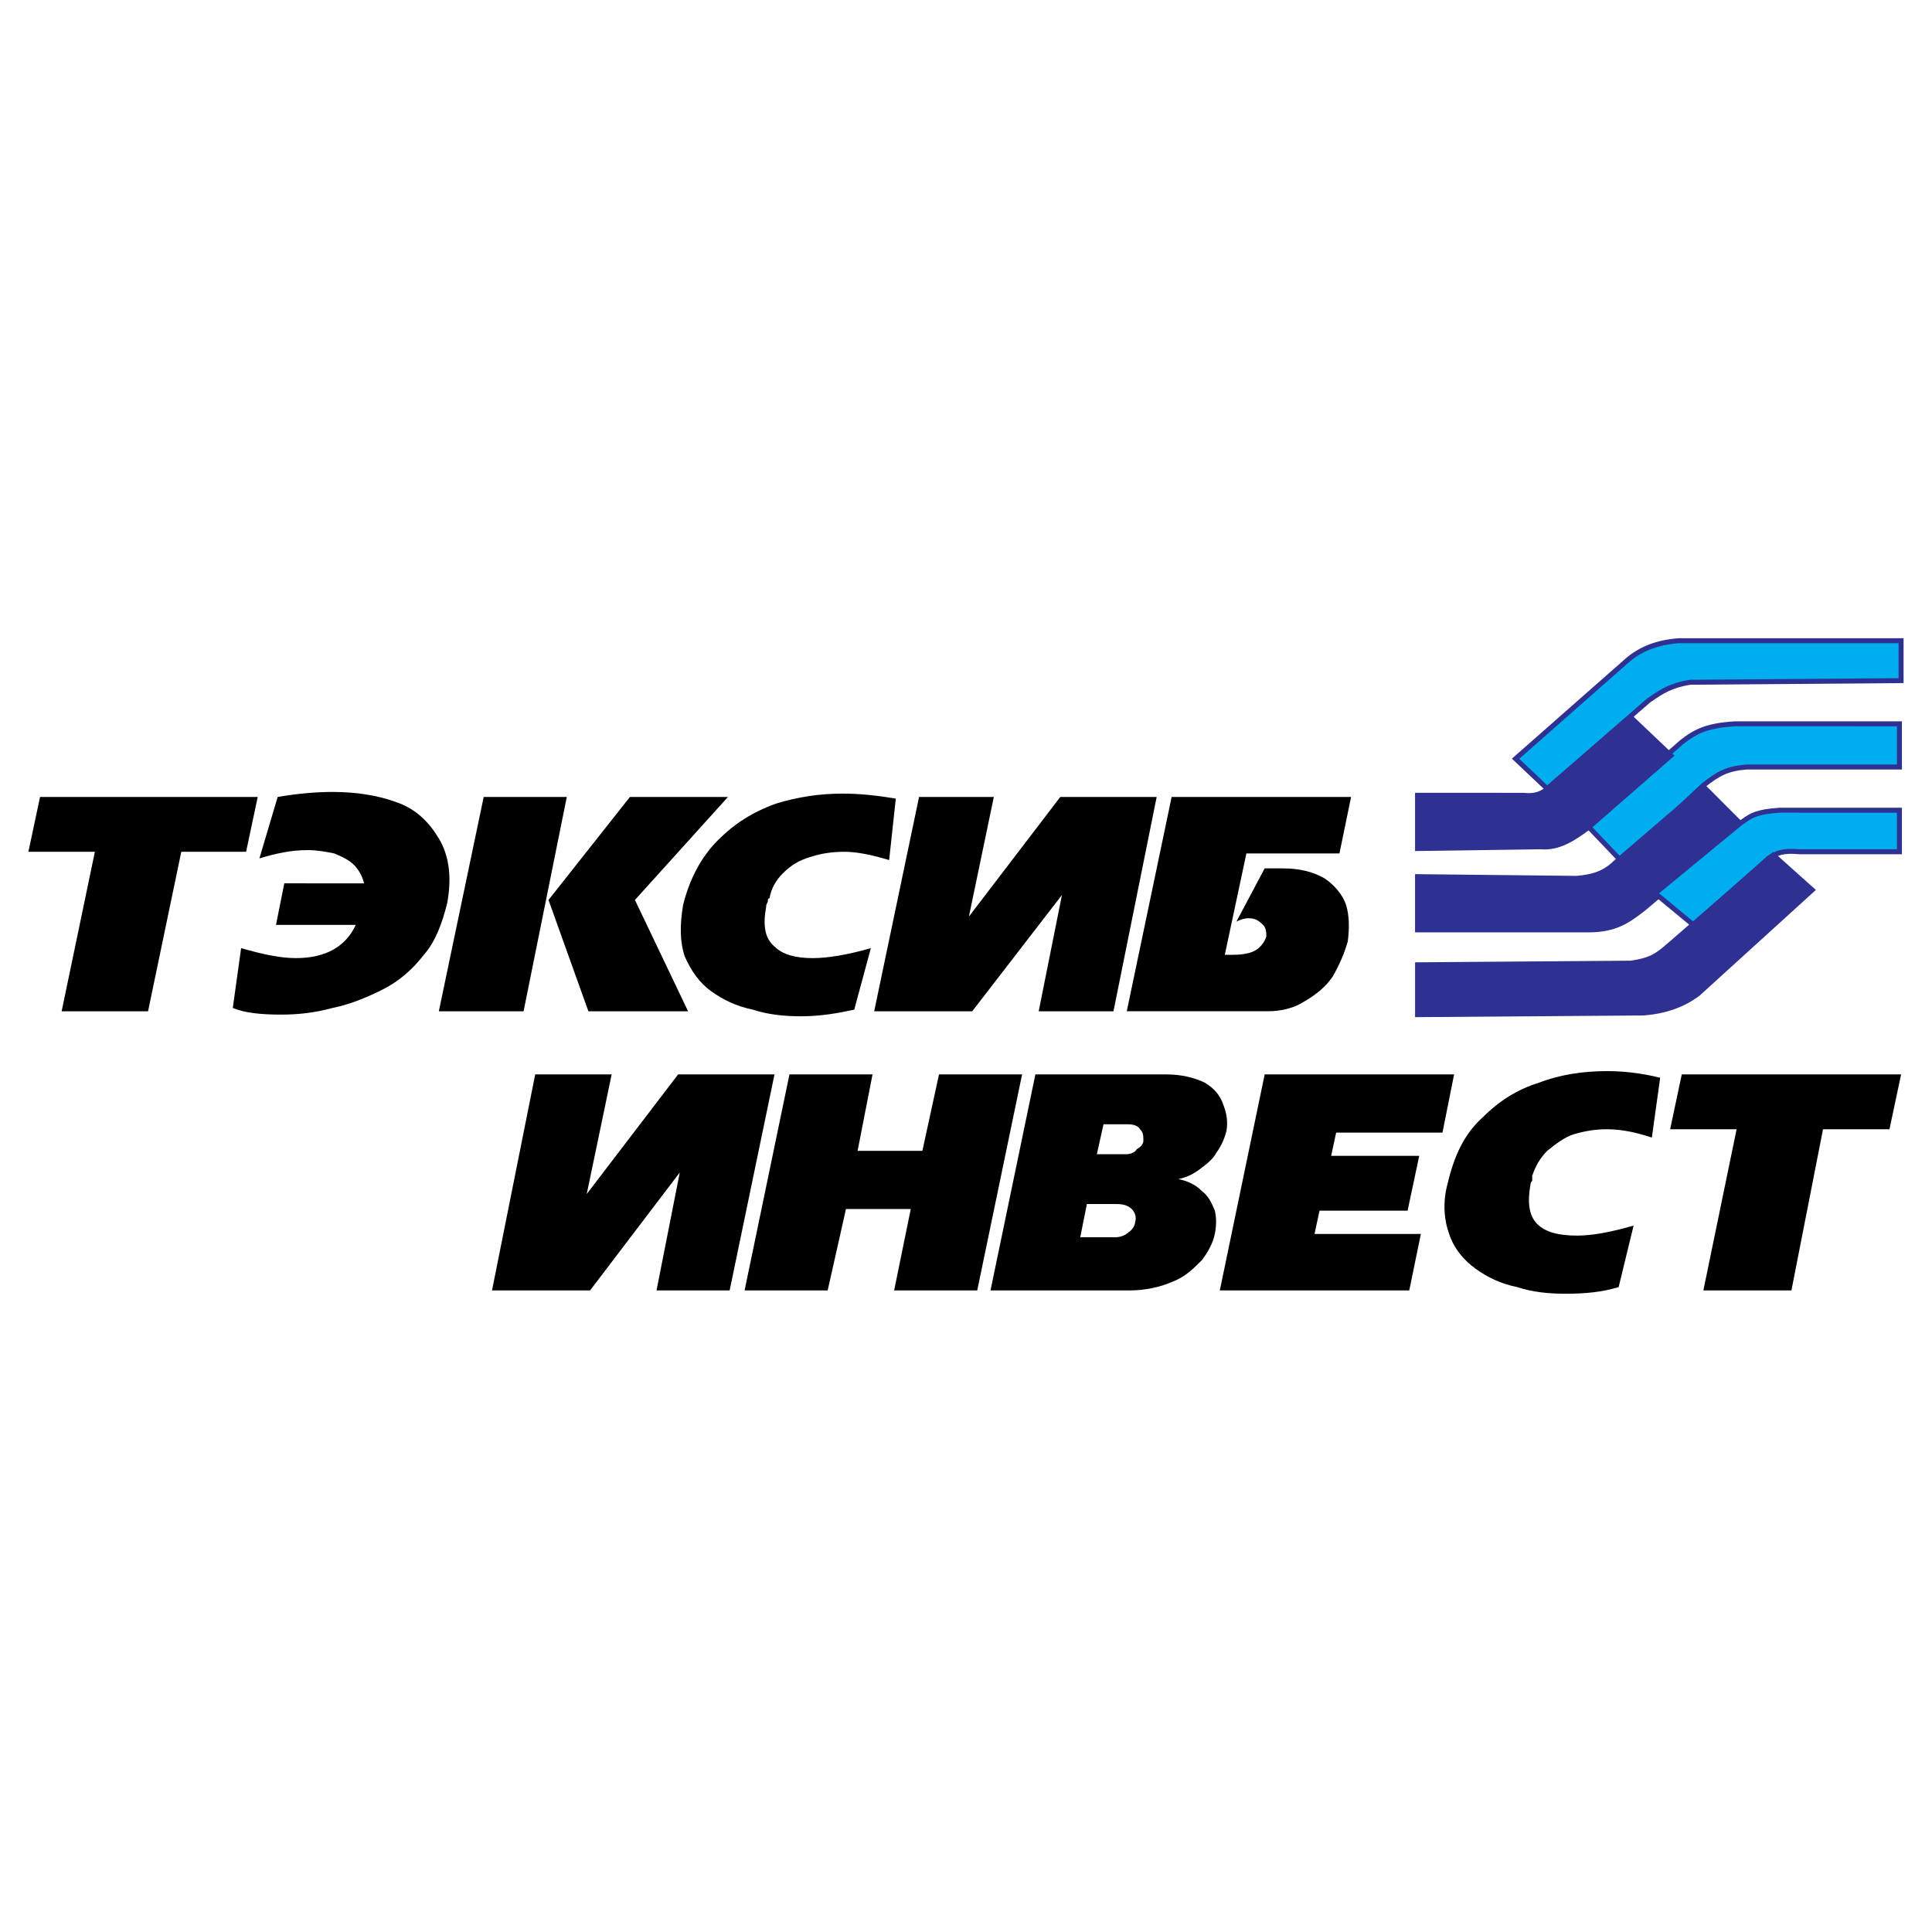
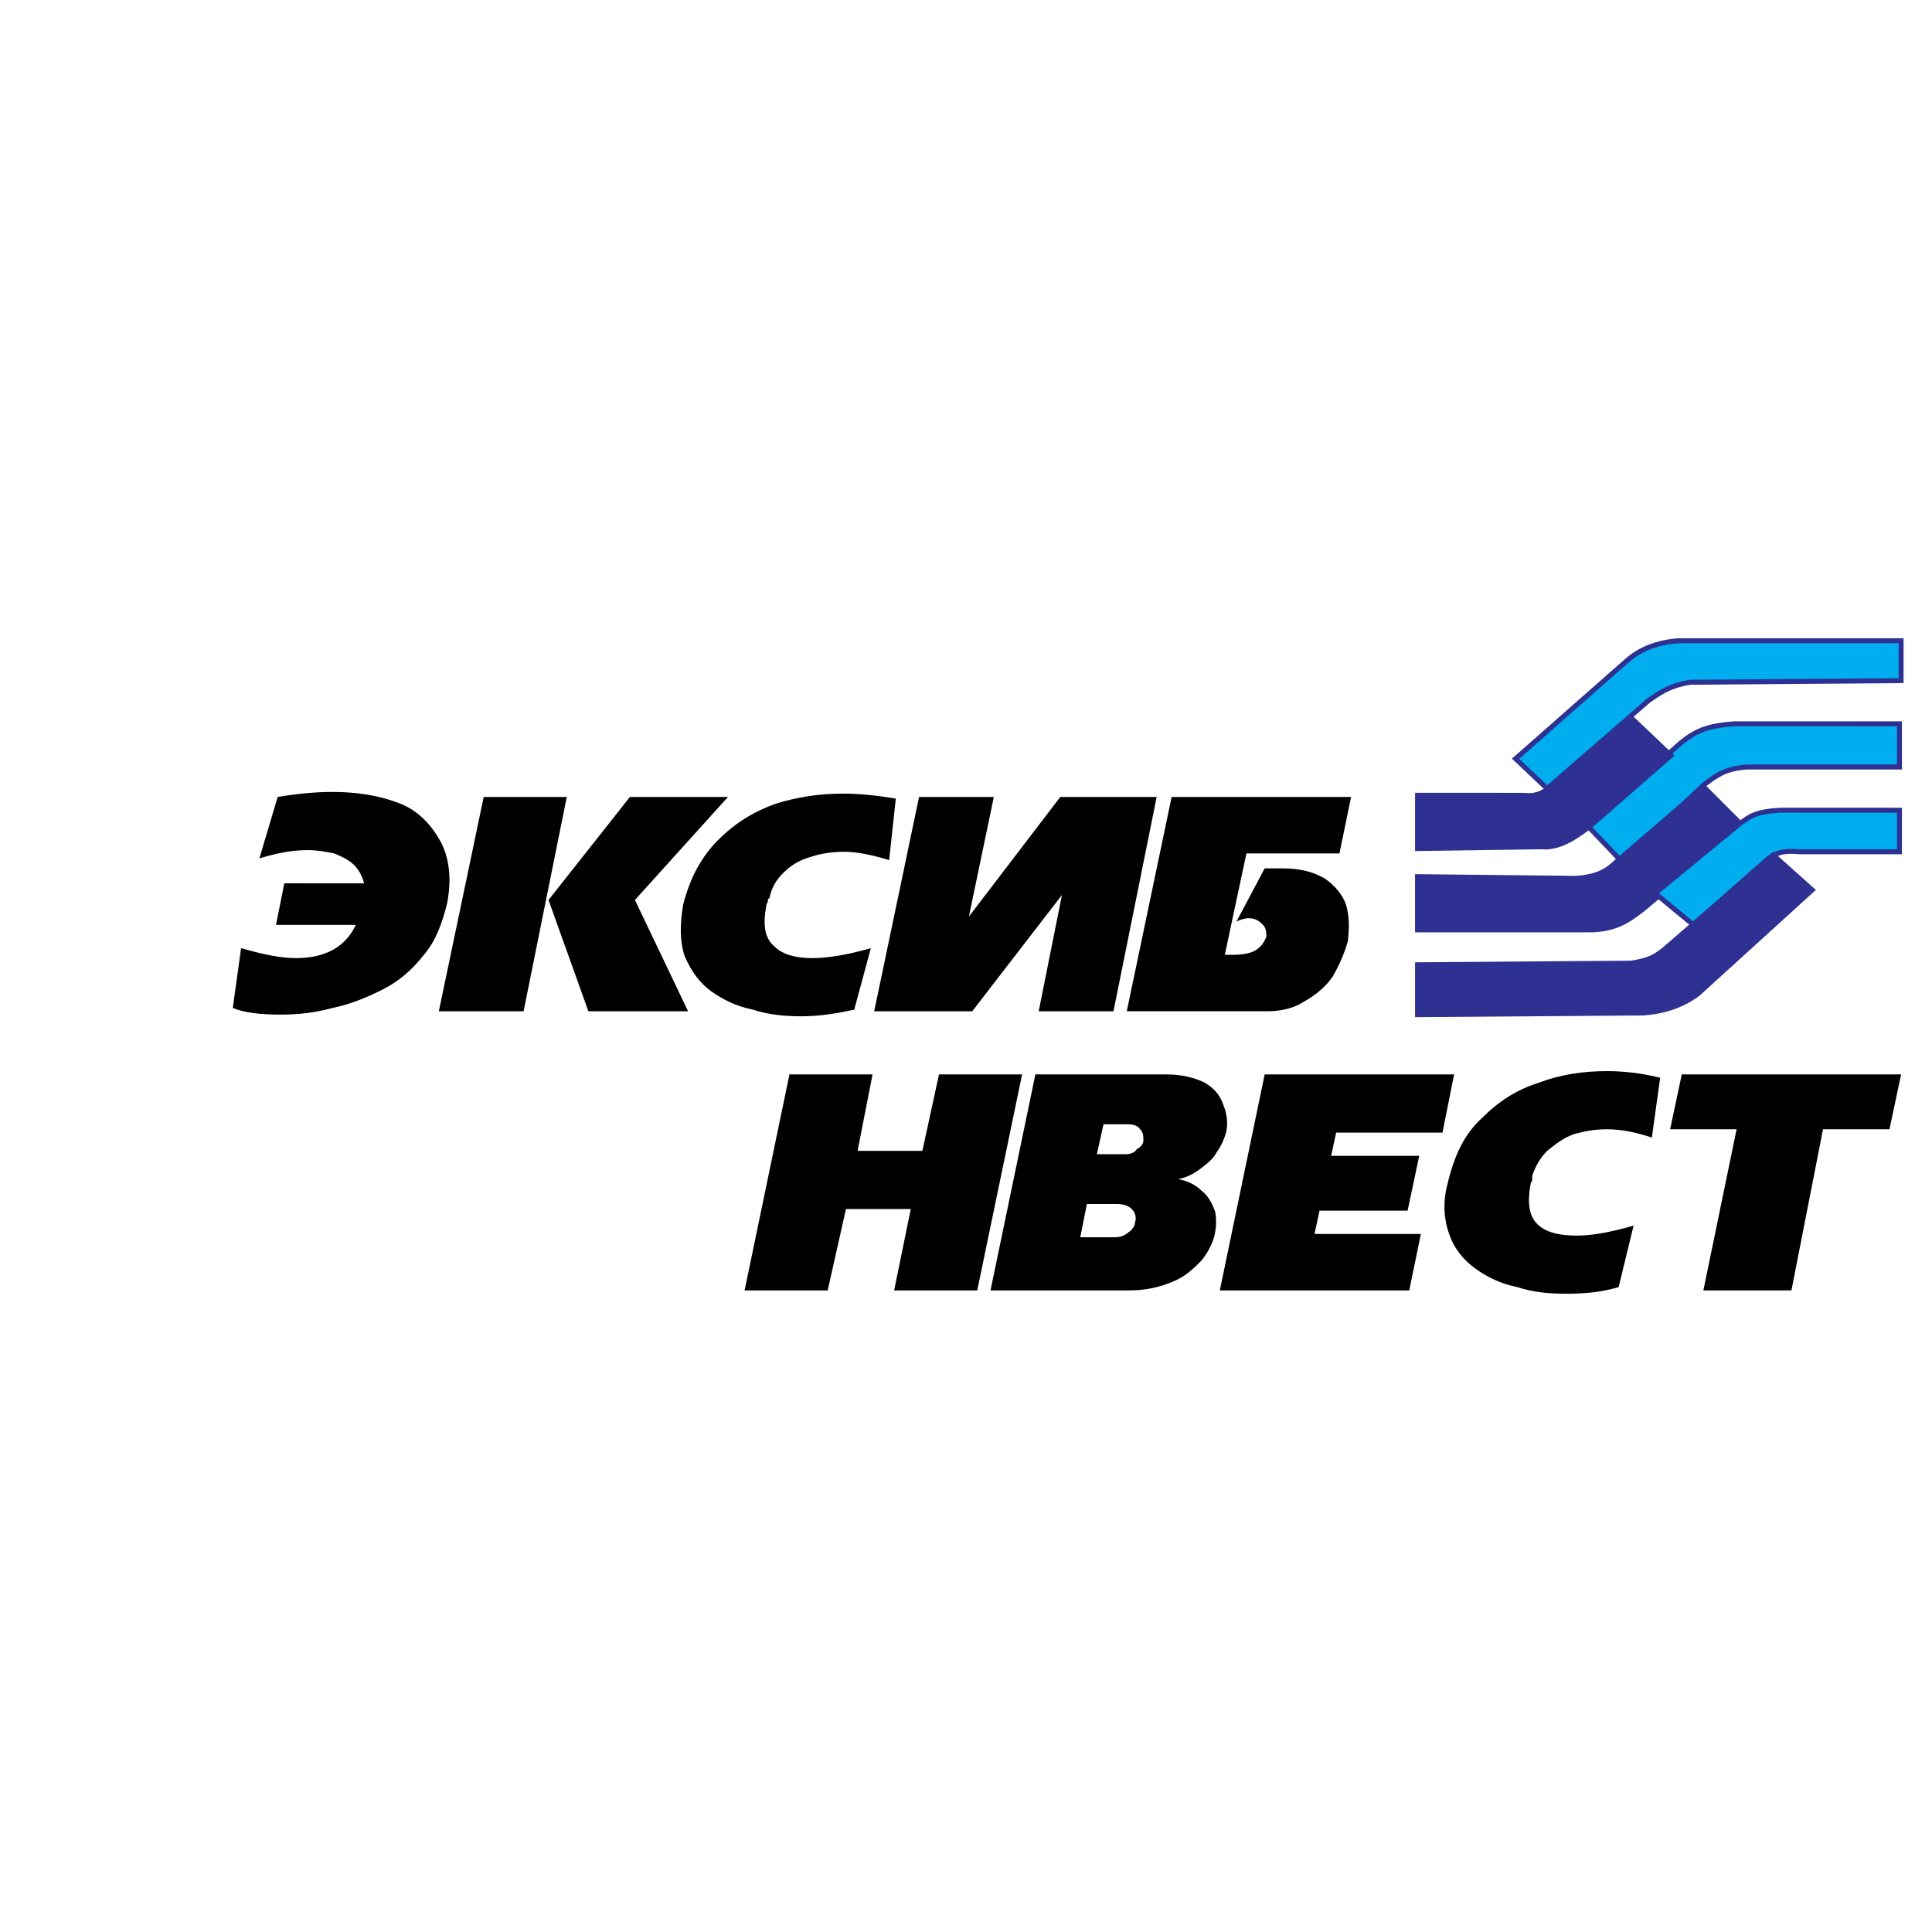
<svg xmlns="http://www.w3.org/2000/svg" version="1.0" id="Layer_1" x="0px" y="0px" width="192.756px" height="192.756px" viewBox="0 0 192.756 192.756" enable-background="new 0 0 192.756 192.756" xml:space="preserve">
  <g>
    <polygon fill-rule="evenodd" clip-rule="evenodd" fill="#FFFFFF" points="0,0 192.756,0 192.756,192.756 0,192.756 0,0  " />
    <path fill-rule="evenodd" clip-rule="evenodd" fill="#00AEEF" d="M151.211,75.698l11.107-9.782c1.326-1.16,2.984-1.823,5.14-1.989   h22.215v3.979l-21.055,0.164c-2.155,0.333-3.15,1.16-4.144,1.824l-10.113,8.788L151.211,75.698L151.211,75.698z" />
    <path fill-rule="evenodd" clip-rule="evenodd" fill="#2E3192" d="M189.673,63.677h-22.215c-2.189,0.168-3.918,0.841-5.304,2.053   l-11.312,9.961l3.512,3.326c0,0,10.279-8.931,10.281-8.934c0.003,0,0.316-0.214,0.316-0.214c0.865-0.593,1.848-1.266,3.704-1.553   l21.265-0.163v-4.477H189.673L189.673,63.677z M162.483,66.103c1.301-1.138,2.934-1.77,4.994-1.929c0,0,21.46,0.002,21.946,0.002   c0,0.407,0,3.079,0,3.483c-0.481,0.005-20.808,0.162-20.808,0.162c-2.005,0.309-3.036,1.015-3.946,1.64l-0.334,0.227   c0,0-9.639,8.374-9.968,8.659c-0.274-0.26-2.46-2.332-2.788-2.642C151.973,75.358,162.483,66.103,162.483,66.103L162.483,66.103z" />
    <path fill-rule="evenodd" clip-rule="evenodd" fill="#00AEEF" d="M158.34,82.329l9.45-8.291c1.491-1.16,2.651-1.657,5.305-1.824   h16.413v4.311h-15.252c-1.99,0.167-2.819,0.663-4.311,1.824l-8.124,7.627L158.34,82.329L158.34,82.329z" />
    <path fill-rule="evenodd" clip-rule="evenodd" fill="#2E3192" d="M189.508,71.965h-16.413c-2.819,0.178-4.004,0.747-5.458,1.878   l-9.655,8.47l3.829,4.014l8.305-7.796c1.438-1.118,2.225-1.596,4.16-1.758l15.48,0.002v-4.81H189.508L189.508,71.965z    M167.954,74.225c1.389-1.079,2.467-1.594,5.156-1.763c0,0,15.666,0.002,16.148,0.002c0,0.414,0,3.397,0,3.811   c-0.481,0-15.003,0-15.003,0c-2.081,0.173-2.957,0.707-4.464,1.877c0,0-7.618,7.151-7.961,7.472   c-0.292-0.304-2.826-2.961-3.133-3.28C159.073,82.016,167.954,74.225,167.954,74.225L167.954,74.225z" />
    <path fill-rule="evenodd" clip-rule="evenodd" fill="#2E3192" d="M165.966,75.365l-7.792,6.798c-1.16,0.83-2.652,1.99-4.476,1.823   l-11.771,0.167v-4.311h9.946c1.824,0.167,2.487-0.331,4.145-1.824l6.632-5.804L165.966,75.365L165.966,75.365z" />
    <path fill-rule="evenodd" clip-rule="evenodd" fill="#2E3192" d="M162.159,71.652l-6.632,5.804   c-1.661,1.497-2.113,1.776-3.586,1.644l-10.761-0.004v5.812l12.527-0.175c1.922,0.18,3.53-0.978,4.705-1.824l0.251-0.185   l8.409-7.337l-4.402-4.182L162.159,71.652L162.159,71.652z M156.518,78.571c0,0,5.24-4.585,6.112-5.347   c0.563,0.535,1.573,1.495,2.229,2.118c-1.048,0.913-7.175,6.258-7.175,6.258c-1.235,0.884-2.473,1.774-3.918,1.644   c0,0-9.766,0.135-11.092,0.153c0-0.813,0-2.006,0-2.808c1.276,0,9.2,0,9.2,0C153.961,80.782,154.855,80.071,156.518,78.571   L156.518,78.571z" />
    <path fill-rule="evenodd" clip-rule="evenodd" fill="#2E3192" d="M173.095,82.329l-9.45,7.958c-1.326,0.994-2.485,1.99-5.14,1.99   h-16.577v-4.311l15.417,0.165c1.99-0.165,3.15-0.664,4.311-1.824l8.29-7.127L173.095,82.329L173.095,82.329z" />
    <path fill-rule="evenodd" clip-rule="evenodd" fill="#2E3192" d="M169.458,78.612l-8.289,7.128   c-1.079,1.077-2.086,1.498-3.886,1.646l-16.103-0.173v5.81h17.324c2.754,0,4.082-1.003,5.365-1.972l0.222-0.168l10.104-8.506   l-4.213-4.214L169.458,78.612L169.458,78.612z M162.183,86.834c0,0,6.803-5.848,7.724-6.64c0.548,0.548,1.463,1.464,2.086,2.087   c-1.085,0.913-8.82,7.427-8.825,7.431c-0.003,0-0.194,0.146-0.194,0.146c-1.188,0.897-2.215,1.67-4.468,1.67c0,0-14.47,0-15.831,0   c0-0.805,0-1.999,0-2.811c1.364,0.016,14.663,0.157,14.663,0.157C159.553,88.697,160.892,88.125,162.183,86.834L162.183,86.834z" />
    <path fill-rule="evenodd" clip-rule="evenodd" fill="#00AEEF" d="M165.137,89.126l8.455-6.963c0.995-0.664,1.326-1.161,3.979-1.327   h11.938v4.147h-9.948c-1.823-0.167-2.32,0.164-3.149,0.661l-7.46,6.633L165.137,89.126L165.137,89.126z" />
    <path fill-rule="evenodd" clip-rule="evenodd" fill="#2E3192" d="M189.508,80.586H177.57c-2.385,0.15-2.987,0.578-3.752,1.117   l-0.364,0.252l-8.708,7.17l4.209,3.479l7.621-6.775c0.797-0.475,1.264-0.755,2.961-0.601l10.219,0.002v-4.645H189.508   L189.508,80.586z M174.104,82.108c0.728-0.513,1.253-0.884,3.481-1.025c0,0,11.196,0.002,11.673,0.002c0,0.411,0,3.235,0,3.647   c-0.474,0-9.699,0-9.699,0c-1.837-0.169-2.415,0.18-3.217,0.661c0,0-7.093,6.285-7.398,6.557c-0.281-0.234-3.025-2.5-3.417-2.825   c0.441-0.362,8.221-6.77,8.222-6.77C173.751,82.356,174.104,82.108,174.104,82.108L174.104,82.108z" />
    <path fill-rule="evenodd" clip-rule="evenodd" fill="#2E3192" d="M180.058,88.793l-10.941,9.947   c-1.326,0.994-2.984,1.658-5.14,1.824l-22.049,0.166v-3.979l20.888-0.167c2.155-0.33,2.819-0.827,4.146-1.987l9.947-8.621   L180.058,88.793L180.058,88.793z" />
    <path fill-rule="evenodd" clip-rule="evenodd" fill="#2E3192" d="M176.419,85.412l-9.947,8.621   c-1.273,1.115-1.812,1.516-3.77,1.814l-21.521,0.164v5.471l22.801-0.172c2.228-0.17,4.036-0.816,5.582-1.971l11.608-10.551   l-4.257-3.807L176.419,85.412L176.419,85.412z M162.821,97.332c2.487-0.374,3.255-0.97,4.631-2.173c0,0,8.552-7.414,9.447-8.189   c0.537,0.479,1.401,1.252,2.044,1.828c-1.09,0.992-10.328,9.392-10.328,9.392c-1.259,0.938-2.812,1.486-4.696,1.631   c0,0-19.843,0.148-21.245,0.16c0-0.764,0-1.736,0-2.49C144.05,97.479,162.821,97.332,162.821,97.332L162.821,97.332z" />
-     <polygon fill-rule="evenodd" clip-rule="evenodd" points="3.995,79.511 25.713,79.511 24.553,84.982 18.087,84.982 14.771,100.895    6.15,100.895 9.466,84.982 2.834,84.982 3.995,79.511  " />
    <path fill-rule="evenodd" clip-rule="evenodd" d="M36.323,88.13c-0.165-0.664-0.497-1.325-0.994-1.824   c-0.498-0.497-1.162-0.827-1.99-1.16c-0.829-0.164-1.659-0.33-2.652-0.33c-1.659,0-3.15,0.33-4.808,0.827l1.824-6.132   c1.989-0.333,3.812-0.499,5.471-0.499c2.32,0,4.476,0.333,6.299,0.996c1.989,0.663,3.315,1.988,4.311,3.647   c0.995,1.657,1.326,3.812,0.829,6.464c-0.497,1.99-1.16,3.814-2.32,5.141c-1.162,1.491-2.487,2.65-4.146,3.48   c-1.657,0.83-3.315,1.494-4.973,1.824c-1.824,0.496-3.482,0.664-5.14,0.664c-1.989,0-3.647-0.168-4.808-0.664l0.83-5.967   c2.32,0.663,3.978,0.994,5.471,0.994c2.984,0,4.973-1.16,5.968-3.314h-7.958l0.828-4.146H36.323L36.323,88.13z" />
    <path fill-rule="evenodd" clip-rule="evenodd" d="M48.259,79.511h8.29l-4.311,21.383h-8.455L48.259,79.511L48.259,79.511z    M62.849,79.511h9.781L63.347,89.79l5.304,11.105h-9.947L54.725,89.79L62.849,79.511L62.849,79.511z" />
    <path fill-rule="evenodd" clip-rule="evenodd" d="M89.374,79.675L88.71,85.81c-1.657-0.497-3.149-0.827-4.476-0.827   c-1.16,0-2.32,0.164-3.315,0.497c-1.161,0.331-1.99,0.827-2.819,1.657c-0.664,0.663-1.16,1.493-1.326,2.487   c-0.167,0-0.167,0.167-0.167,0.331c-0.165,0.333-0.165,0.333-0.165,0.499c-0.332,1.824-0.167,3.148,0.829,3.978   c0.829,0.83,2.155,1.16,3.812,1.16c1.492,0,3.482-0.331,5.803-0.994l-1.657,6.133c-1.492,0.33-3.315,0.664-5.306,0.664   c-1.657,0-3.315-0.166-4.807-0.664c-1.659-0.332-2.984-0.996-4.144-1.822c-1.162-0.83-1.99-1.991-2.654-3.483   c-0.497-1.491-0.497-3.148-0.165-5.139c0.664-2.653,1.824-4.807,3.481-6.467c1.658-1.657,3.482-2.817,5.802-3.647   c2.155-0.661,4.311-0.994,6.632-0.994C85.727,79.179,87.385,79.345,89.374,79.675L89.374,79.675z" />
    <polygon fill-rule="evenodd" clip-rule="evenodd" points="115.402,79.511 111.092,100.895 103.631,100.895 105.952,89.291    97,100.895 87.218,100.895 91.695,79.511 99.155,79.511 96.668,91.447 105.786,79.511 115.402,79.511  " />
    <path fill-rule="evenodd" clip-rule="evenodd" d="M116.895,79.511h17.903l-1.16,5.635h-9.284l-2.155,10.114   c0.167,0,0.332,0,0.498,0s0.332,0,0.332,0c0.994,0,1.823-0.166,2.32-0.499c0.498-0.331,0.828-0.828,0.995-1.325   c0-0.333,0-0.83-0.331-1.16c-0.498-0.499-0.829-0.663-1.493-0.663c-0.331,0-0.828,0.164-1.16,0.331l2.817-5.305   c0.498,0,0.996,0,1.824,0c1.658,0,2.985,0.331,4.146,0.994c0.995,0.664,1.823,1.658,2.155,2.653   c0.331,1.161,0.331,2.32,0.165,3.647c-0.332,1.161-0.829,2.321-1.492,3.48c-0.663,0.994-1.657,1.824-2.818,2.486   c-0.994,0.664-2.32,0.994-3.647,0.994h-14.091L116.895,79.511L116.895,79.511z" />
-     <polygon fill-rule="evenodd" clip-rule="evenodd" points="77.272,107.195 72.796,128.748 65.501,128.748 67.822,116.977    58.87,128.748 49.088,128.748 53.398,107.195 61.025,107.195 58.538,119.131 67.656,107.195 77.272,107.195  " />
    <polygon fill-rule="evenodd" clip-rule="evenodd" points="78.764,107.195 87.053,107.195 85.562,114.822 92.026,114.822    93.684,107.195 101.974,107.195 97.498,128.748 89.208,128.748 90.866,120.625 84.401,120.625 82.576,128.748 74.288,128.748    78.764,107.195  " />
    <path fill-rule="evenodd" clip-rule="evenodd" d="M103.3,107.195h13.097c1.493,0,2.818,0.334,3.813,0.83   c0.828,0.496,1.491,1.16,1.823,2.154c0.332,0.83,0.497,1.656,0.332,2.652c-0.167,0.664-0.497,1.492-0.995,2.154   c-0.332,0.664-0.995,1.16-1.657,1.66c-0.663,0.496-1.327,0.828-2.155,0.994c0.828,0.166,1.657,0.496,2.32,1.16   c0.663,0.496,0.995,1.16,1.327,1.99c0.165,0.662,0.165,1.49,0,2.32c-0.167,0.83-0.664,1.824-1.327,2.652   c-0.828,0.828-1.657,1.658-2.983,2.154c-1.161,0.498-2.653,0.83-4.146,0.83H98.823L103.3,107.195L103.3,107.195z M110.097,112.17   l-0.663,2.984h2.818c0,0,0,0,0.166,0c0.331,0,0.829-0.168,0.994-0.498c0.331-0.166,0.663-0.496,0.663-0.83   c0-0.496,0-0.826-0.332-1.16c-0.164-0.33-0.662-0.496-1.16-0.496H110.097L110.097,112.17z M107.776,123.441h3.148h0.167h0.165   c0.498,0,0.995-0.164,1.326-0.496c0.332-0.164,0.664-0.664,0.664-0.994c0.165-0.498,0-0.994-0.332-1.326s-0.828-0.498-1.492-0.498   h-2.983L107.776,123.441L107.776,123.441z" />
    <polygon fill-rule="evenodd" clip-rule="evenodd" points="126.177,107.195 145.076,107.195 143.916,113 133.307,113 132.81,115.32    141.596,115.32 140.436,120.791 131.648,120.791 131.151,123.111 141.761,123.111 140.601,128.748 121.701,128.748    126.177,107.195  " />
    <path fill-rule="evenodd" clip-rule="evenodd" d="M165.635,107.529l-0.829,5.967c-1.492-0.496-2.984-0.83-4.477-0.83   c-1.161,0-2.155,0.166-3.315,0.498c-0.995,0.332-1.824,0.996-2.652,1.658c-0.663,0.662-1.16,1.492-1.492,2.484   c0,0.168,0,0.334,0,0.5c-0.166,0.164-0.166,0.33-0.166,0.33c-0.332,1.824-0.166,3.15,0.663,3.98c0.828,0.828,2.155,1.16,3.979,1.16   c1.492,0,3.316-0.332,5.638-0.996l-1.492,6.135c-1.658,0.496-3.316,0.662-5.306,0.662c-1.658,0-3.315-0.166-4.807-0.662   c-1.659-0.33-2.984-0.994-4.146-1.824c-1.16-0.828-2.155-1.988-2.651-3.48c-0.497-1.326-0.664-3.15-0.166-4.975   c0.662-2.816,1.657-4.973,3.481-6.631c1.658-1.656,3.482-2.816,5.637-3.48c2.155-0.83,4.476-1.16,6.797-1.16   C161.821,106.865,163.645,107.029,165.635,107.529L165.635,107.529z" />
    <polygon fill-rule="evenodd" clip-rule="evenodd" points="167.79,107.195 189.673,107.195 188.513,112.666 181.882,112.666    178.731,128.748 169.945,128.748 173.261,112.666 166.63,112.666 167.79,107.195  " />
  </g>
</svg>